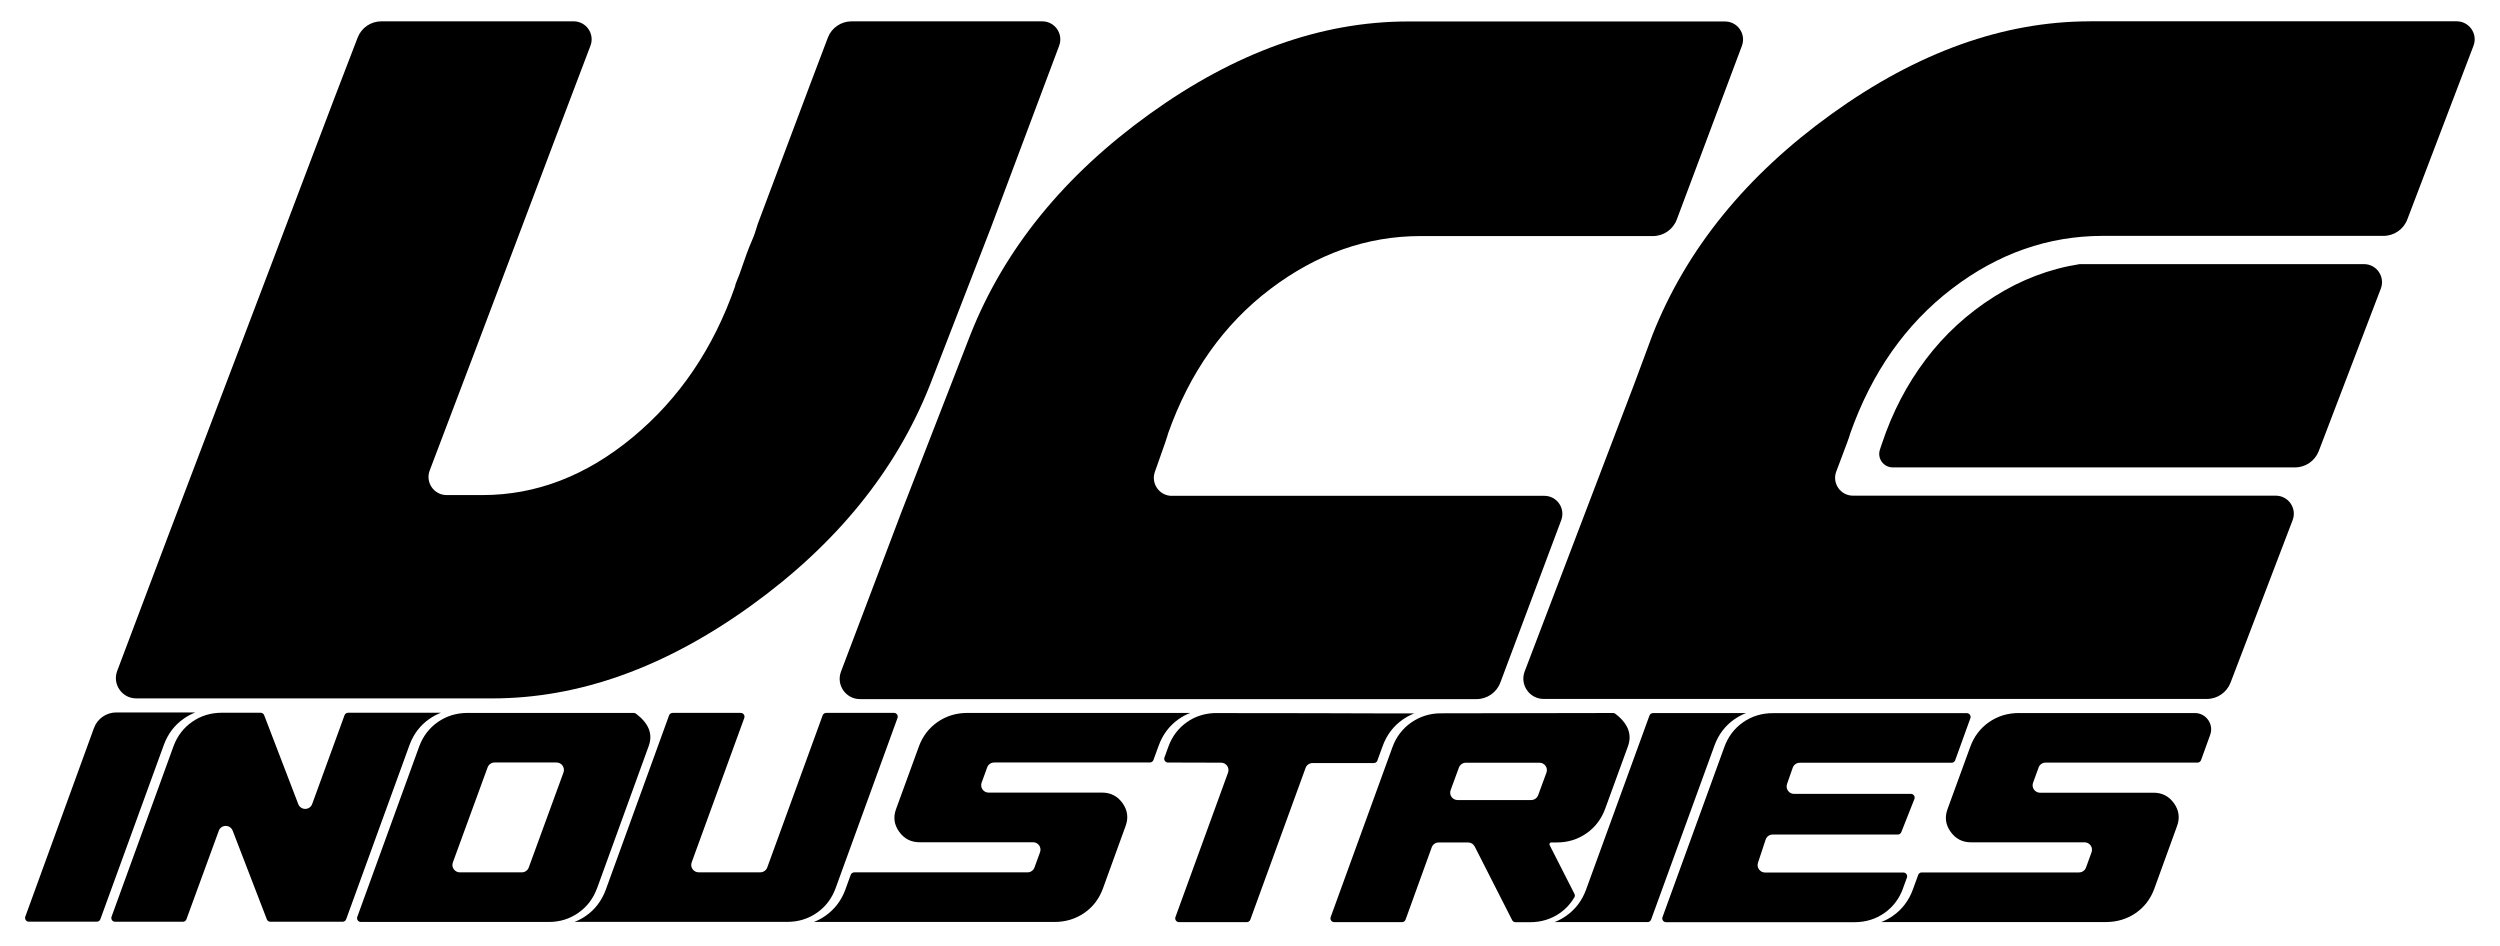
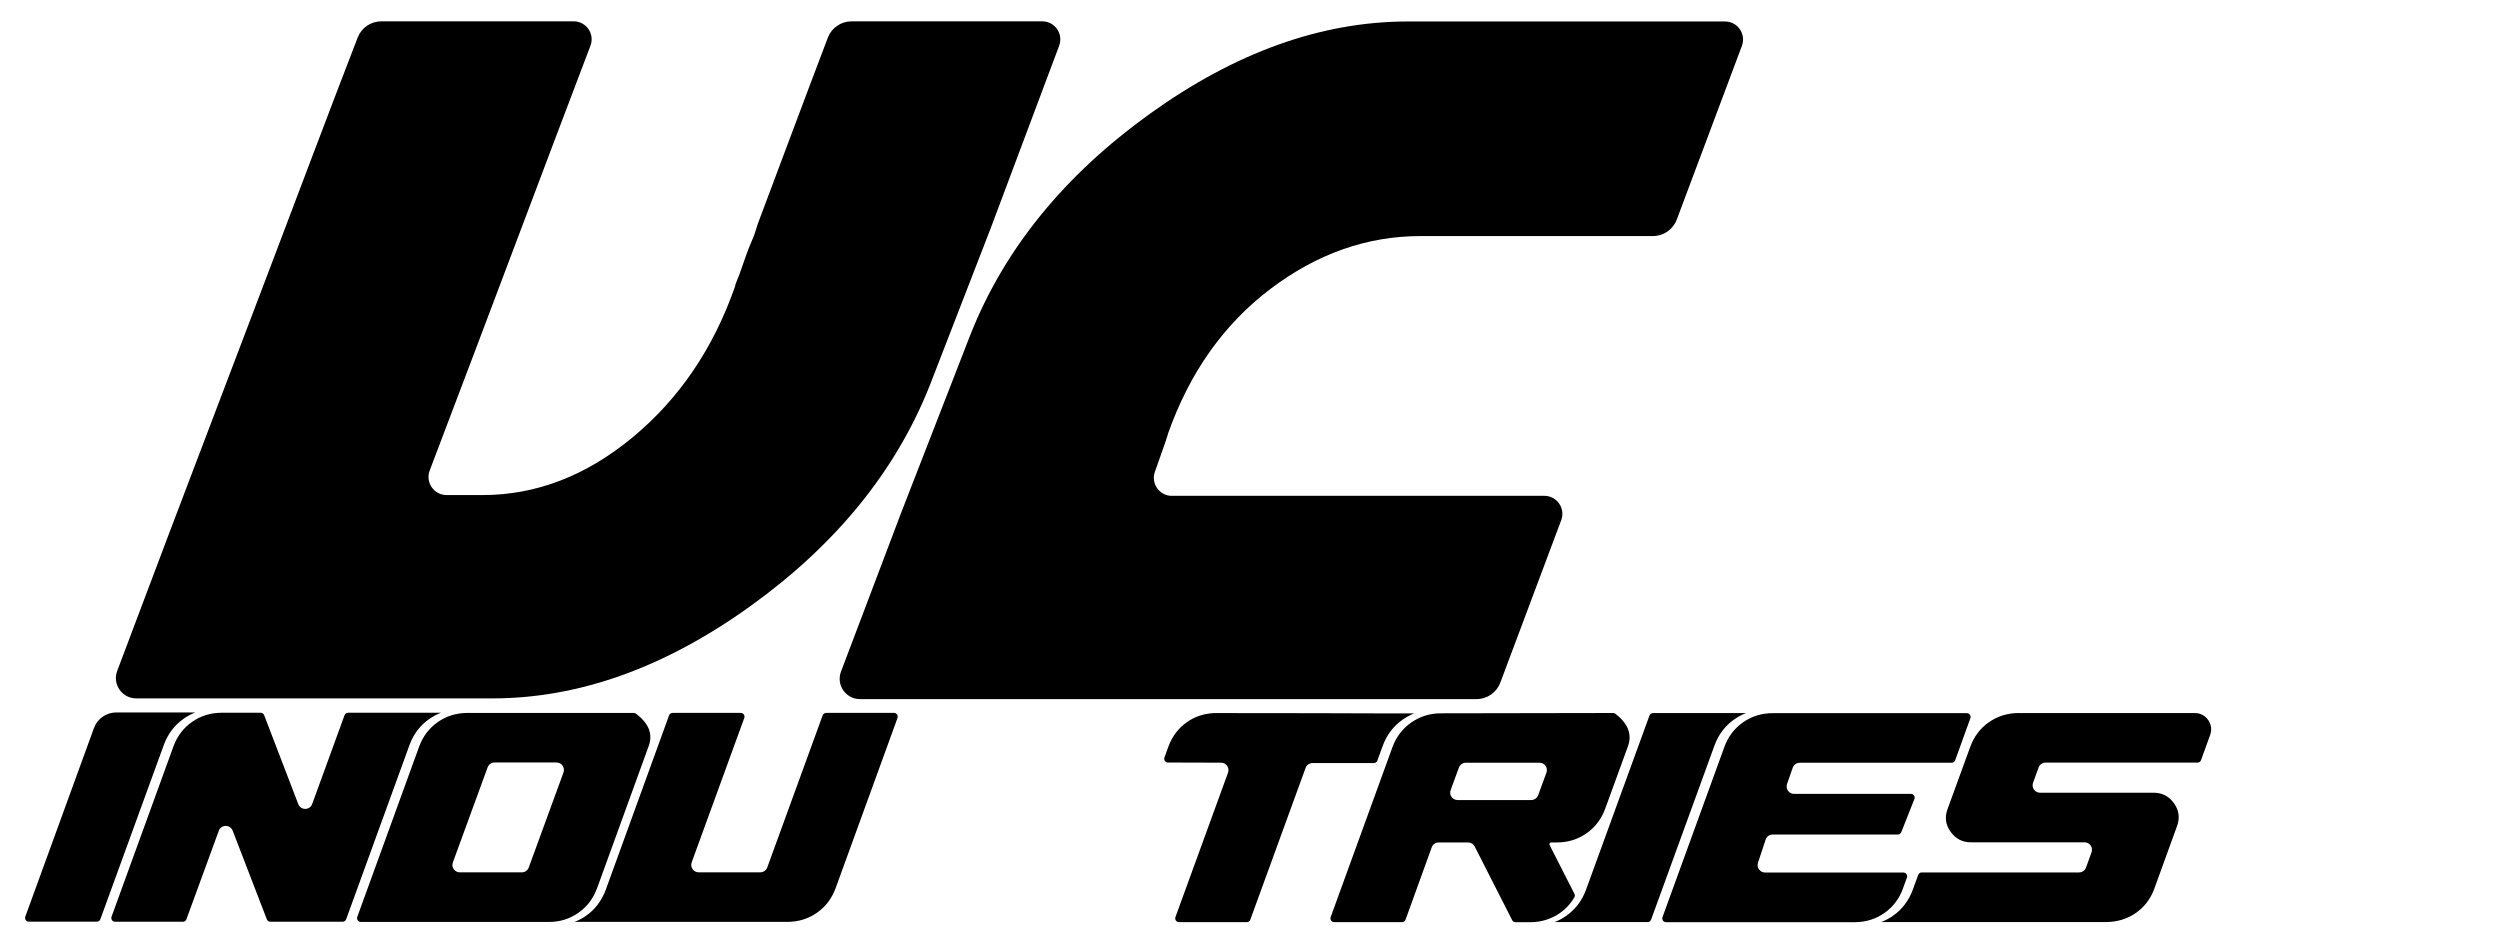
<svg xmlns="http://www.w3.org/2000/svg" id="Layer_2_copy_3" version="1.1" viewBox="0 0 665.81 252">
  <g id="INDUSTRIES">
    <path d="M222.55,236.52l16.48-45.31c.11-.31.07-.65-.12-.92-.19-.27-.49-.43-.82-.43h-18.06c-.42,0-.8.27-.94.66l-14.75,40.5c-.28.78-1.03,1.3-1.86,1.3h-16.41c-.65,0-1.24-.31-1.62-.84-.38-.54-.46-1.2-.24-1.81l14.01-38.46c.11-.31.07-.64-.12-.92-.19-.27-.49-.43-.82-.43h-18.15c-.42,0-.8.27-.94.66l-16.75,46.14c-.04.12-.08.23-.12.34-1.1,2.91-2.86,5.23-5.24,6.89-.96.67-1.99,1.22-3.07,1.63h56.65c2.94,0,5.6-.82,7.91-2.43,2.31-1.61,3.99-3.82,4.99-6.59Z" />
    <path d="M48.96,191.37c.96-.67,1.99-1.21,3.06-1.63h-21.07c-2.64,0-5.03,1.67-5.93,4.16l-18.28,50.22c-.11.31-.07.64.12.92.19.27.49.43.82.43h18.11c.42,0,.8-.26.94-.66l16.92-46.47c1.08-2.92,2.86-5.26,5.31-6.96Z" />
    <path d="M114.38,191.45c.96-.67,1.99-1.22,3.06-1.63h-24.74c-.42,0-.8.27-.94.66l-8.62,23.65c-.28.78-1,1.29-1.84,1.3-.84,0-1.57-.5-1.86-1.27l-9.09-23.7c-.15-.38-.53-.64-.94-.64h-10.34c-2.94,0-5.6.82-7.91,2.43-2.26,1.57-3.92,3.74-4.93,6.44l-16.52,45.45c-.11.31-.07.65.12.92.19.27.49.43.82.43h18.06c.42,0,.8-.26.94-.66l8.62-23.57c.29-.79.99-1.29,1.84-1.3.84,0,1.56.5,1.86,1.27l9.1,23.62c.15.38.52.64.93.64h19.25c.42,0,.8-.26.94-.66l16.9-46.49c1.08-2.89,2.85-5.2,5.28-6.89Z" />
    <path d="M159.03,236.52l13.72-37.79c1.18-3.2.08-6.03-3.35-8.65-.17-.13-.41-.21-.64-.21h-44.25c-2.94,0-5.6.82-7.91,2.43-2.28,1.59-3.94,3.77-4.95,6.48l-16.5,45.41c-.11.31-.07.65.12.92.19.27.49.43.82.43h50.12c2.88,0,5.51-.82,7.82-2.43,2.31-1.61,3.99-3.82,4.99-6.59ZM150.07,205.73l-9.25,25.3c-.28.78-1.03,1.3-1.86,1.3h-16.5c-.64,0-1.25-.32-1.62-.85-.38-.54-.46-1.2-.23-1.81l9.25-25.3c.28-.77,1.03-1.3,1.85-1.3h16.5c.66,0,1.25.31,1.62.84.37.54.46,1.2.24,1.81Z" />
-     <path d="M317,189.87h-59.41c-2.93,0-5.59.82-7.91,2.43-2.32,1.61-4,3.83-4.99,6.59l-6.04,16.56c-.8,2.18-.54,4.16.81,6.05,1.33,1.87,3.15,2.81,5.41,2.81h30.26c.66,0,1.25.31,1.62.84.37.53.46,1.19.24,1.81l-1.48,4.07c-.28.78-1.03,1.3-1.85,1.3h-46.15c-.42,0-.81.27-.95.67l-1.4,3.86c-1.07,2.95-2.87,5.32-5.35,7.05-.96.67-1.99,1.22-3.06,1.63h64.09c2.93,0,5.6-.8,7.91-2.39,2.31-1.58,3.99-3.78,4.99-6.54l6.04-16.65c.79-2.15.52-4.18-.81-6.05-1.33-1.87-3.15-2.82-5.41-2.82h-30.27c-.66,0-1.25-.31-1.62-.84-.37-.54-.46-1.2-.24-1.81l1.48-4.07c.28-.78,1.03-1.3,1.86-1.3h41.47c.42,0,.81-.27.95-.67l1.41-3.86c1.07-2.95,2.87-5.32,5.35-7.05.96-.67,1.99-1.22,3.07-1.63Z" />
    <path d="M366.83,202.55l1.41-3.87c1.07-2.95,2.87-5.32,5.35-7.05.97-.67,1.99-1.22,3.07-1.63h-6.9c-11.04-.05-26.65-.08-46.38-.09-2.7.12-5.14.92-7.23,2.38-2.31,1.61-3.99,3.82-4.99,6.59l-1.04,2.86c-.11.31-.07.65.12.91.19.27.49.43.82.43l14.15.04c.65,0,1.24.31,1.61.84.37.54.46,1.19.24,1.81l-14.01,38.47c-.11.31-.07.65.12.92.19.27.49.43.82.43h18.06c.42,0,.8-.26.94-.66l14.72-40.41c.28-.78,1.03-1.3,1.86-1.3h16.33c.42,0,.8-.27.94-.66Z" />
    <path d="M419.3,238.99c.16-.28.17-.65,0-.96l-6.6-12.97c-.08-.15-.07-.33.02-.47.09-.15.24-.23.42-.23h1.56c2.88,0,5.51-.82,7.82-2.43,2.32-1.61,3.99-3.83,4.99-6.58l6.04-16.56c1.17-3.18.05-6.11-3.34-8.69-.18-.14-.41-.21-.63-.21h0l-45.83.08c-2.9,0-5.57.83-7.93,2.47-2.29,1.6-3.97,3.8-4.97,6.53l-16.46,45.27c-.11.31-.07.65.12.92.19.27.49.43.82.43h18.06c.42,0,.8-.27.94-.66l6.97-19.26c.28-.78,1.03-1.3,1.86-1.3h7.83c.75,0,1.42.41,1.76,1.08l9.97,19.6c.17.34.51.55.89.55h3.92c2.94,0,5.6-.82,7.91-2.43,1.57-1.09,2.86-2.49,3.84-4.16ZM411.85,205.78l-2.2,5.99c-.28.77-1.03,1.3-1.85,1.3h-19.61c-.66,0-1.25-.31-1.62-.84-.37-.54-.46-1.2-.23-1.81l2.2-5.99c.28-.77,1.03-1.3,1.85-1.3h19.61c.65,0,1.24.31,1.62.84.37.53.46,1.21.23,1.81Z" />
    <path d="M461.95,191.54c.96-.67,1.99-1.22,3.06-1.63h-24.78c-.42,0-.8.27-.94.66l-16.91,46.43c-1.07,2.9-2.86,5.24-5.3,6.94-.96.67-1.99,1.22-3.06,1.63h24.77c.42,0,.8-.26.94-.66l15.1-41.48v-.02s.03-.06.03-.06l1.73-4.77c1.07-2.95,2.87-5.32,5.35-7.05Z" />
    <path d="M506.82,236.57l1.04-2.85c.11-.31.07-.65-.12-.92-.19-.27-.49-.43-.82-.43h-36.85c-.64,0-1.23-.3-1.6-.82-.38-.52-.48-1.17-.28-1.77l2.04-6.17c.27-.81,1.02-1.35,1.88-1.35h33.32c.41,0,.78-.25.93-.63l3.49-8.83c.12-.31.09-.65-.1-.93-.19-.28-.49-.44-.83-.44h-31.12c-.65,0-1.24-.3-1.61-.83-.38-.53-.47-1.18-.26-1.8l1.52-4.34c.28-.79,1.03-1.32,1.87-1.32h40.45c.42,0,.8-.27.94-.66l4.05-11.2c.11-.31.07-.65-.12-.92-.19-.27-.49-.43-.82-.43h-51.69c-2.93,0-5.6.82-7.91,2.43-2.29,1.6-3.97,3.8-4.97,6.54l-16.49,45.36c-.11.31-.07.64.12.91.19.27.49.43.82.43h50.23c2.94,0,5.6-.82,7.91-2.43,2.31-1.61,3.99-3.83,4.99-6.59Z" />
    <path d="M588.09,191.75c-.82-1.17-2.12-1.85-3.55-1.85h-46.92c-2.93,0-5.59.82-7.91,2.43-2.32,1.61-3.99,3.83-4.99,6.58l-6.04,16.56c-.8,2.18-.54,4.16.81,6.05,1.33,1.87,3.15,2.81,5.41,2.81h30.27c.65,0,1.24.31,1.62.84.38.54.46,1.2.24,1.81l-1.48,4.07c-.28.78-1.03,1.3-1.86,1.3h-41.89c-.42,0-.8.26-.94.66l-1.41,3.87c-1.07,2.95-2.87,5.32-5.35,7.05-.96.67-1.99,1.21-3.06,1.63h59.82c2.94,0,5.6-.8,7.91-2.38,2.31-1.58,3.99-3.78,4.99-6.54l6.04-16.65c.79-2.15.52-4.18-.81-6.05-1.33-1.87-3.15-2.82-5.41-2.82h-30.27c-.65,0-1.24-.31-1.62-.84-.38-.53-.46-1.19-.24-1.81l1.48-4.07c.28-.78,1.02-1.3,1.86-1.3h40.46c.42,0,.8-.27.94-.66l2.43-6.73c.49-1.35.29-2.8-.53-3.97Z" />
  </g>
  <g id="VCE">
    <path d="M157.25,12.18c-12.18,31.95-26.22,69.56-42.81,113.12-1.2,3.16,1.13,6.55,4.51,6.55h9.54c14.29,0,27.64-5.13,40.04-15.42,12.41-10.28,21.49-23.69,27.26-40.23,0-.25.19-.81.56-1.69.38-.88.75-1.88,1.13-3.01.38-1.13.81-2.38,1.32-3.76.5-1.37,1-2.63,1.5-3.76.49-1.1.98-2.5,1.47-4.2.02-.08.05-.15.07-.22.83-2.17,13.88-37.09,18.64-49.54,1-2.62,3.51-4.34,6.32-4.34h50.78c3.37,0,5.69,3.37,4.49,6.52l-18.23,48.6-16.17,41.73c-9.02,22.81-24.95,42.43-47.75,58.84-22.81,16.42-45.75,24.63-68.81,24.63H36.28c-3.78,0-6.4-3.77-5.07-7.31,7.65-20.4,18.27-48.41,31.85-84.05,14.19-37.23,24.7-65.34,32.2-84.65,1.01-2.6,3.51-4.31,6.3-4.31,10.9,0,38.28,0,51.21,0,3.36,0,5.68,3.36,4.48,6.51Z" />
    <path d="M312.09,132.05c20.34,0,79.02,0,99.21,0,3.36,0,5.66,3.35,4.49,6.49l-16.22,43.26c-.99,2.64-3.52,4.39-6.34,4.39h-164.19c-3.79,0-6.41-3.79-5.06-7.33l16.02-42.3,18.42-47.37c9.02-22.81,24.94-42.42,47.75-58.84,22.81-16.41,45.74-24.63,68.81-24.63h84.43c3.36,0,5.68,3.35,4.5,6.49l-17.35,46.27c-.99,2.64-3.52,4.39-6.34,4.39h-61.86c-14.29,0-27.63,4.7-40.04,14.1-12.41,9.4-21.5,22.25-27.26,38.54,0,.25-.94,3.01-2.82,8.27-.23.65-.45,1.27-.66,1.85-1.13,3.13,1.18,6.43,4.51,6.43Z" />
-     <path d="M556.67,5.67h97.59c3.35,0,5.68,3.35,4.5,6.49l-17.63,46.27c-.99,2.64-3.52,4.39-6.34,4.39h-74.74c-14.54,0-27.95,4.7-40.23,14.1-12.28,9.4-21.31,22.25-27.07,38.54,0,.25-1,3.01-3.01,8.27-.24.64-.47,1.24-.69,1.81-1.2,3.12,1.1,6.47,4.44,6.47h112.6c3.37,0,5.69,3.37,4.49,6.52l-16.53,43.27c-1,2.62-3.52,4.35-6.32,4.35h-176.61c-3.79,0-6.41-3.8-5.06-7.34l29.16-76.5,4.89-13.16c9.02-22.81,24.94-42.42,47.75-58.84,22.81-16.41,45.74-24.63,68.81-24.63ZM553.86,70.34h75.72c3.37,0,5.69,3.37,4.49,6.52l-16.53,43.27c-1,2.62-3.52,4.35-6.32,4.35h-107.14c-2.46,0-4.19-2.41-3.41-4.74l.55-1.65c2.76-8.27,6.64-15.73,11.66-22.37,5.01-6.64,11.09-12.22,18.24-16.73s14.72-7.39,22.75-8.65Z" />
  </g>
</svg>